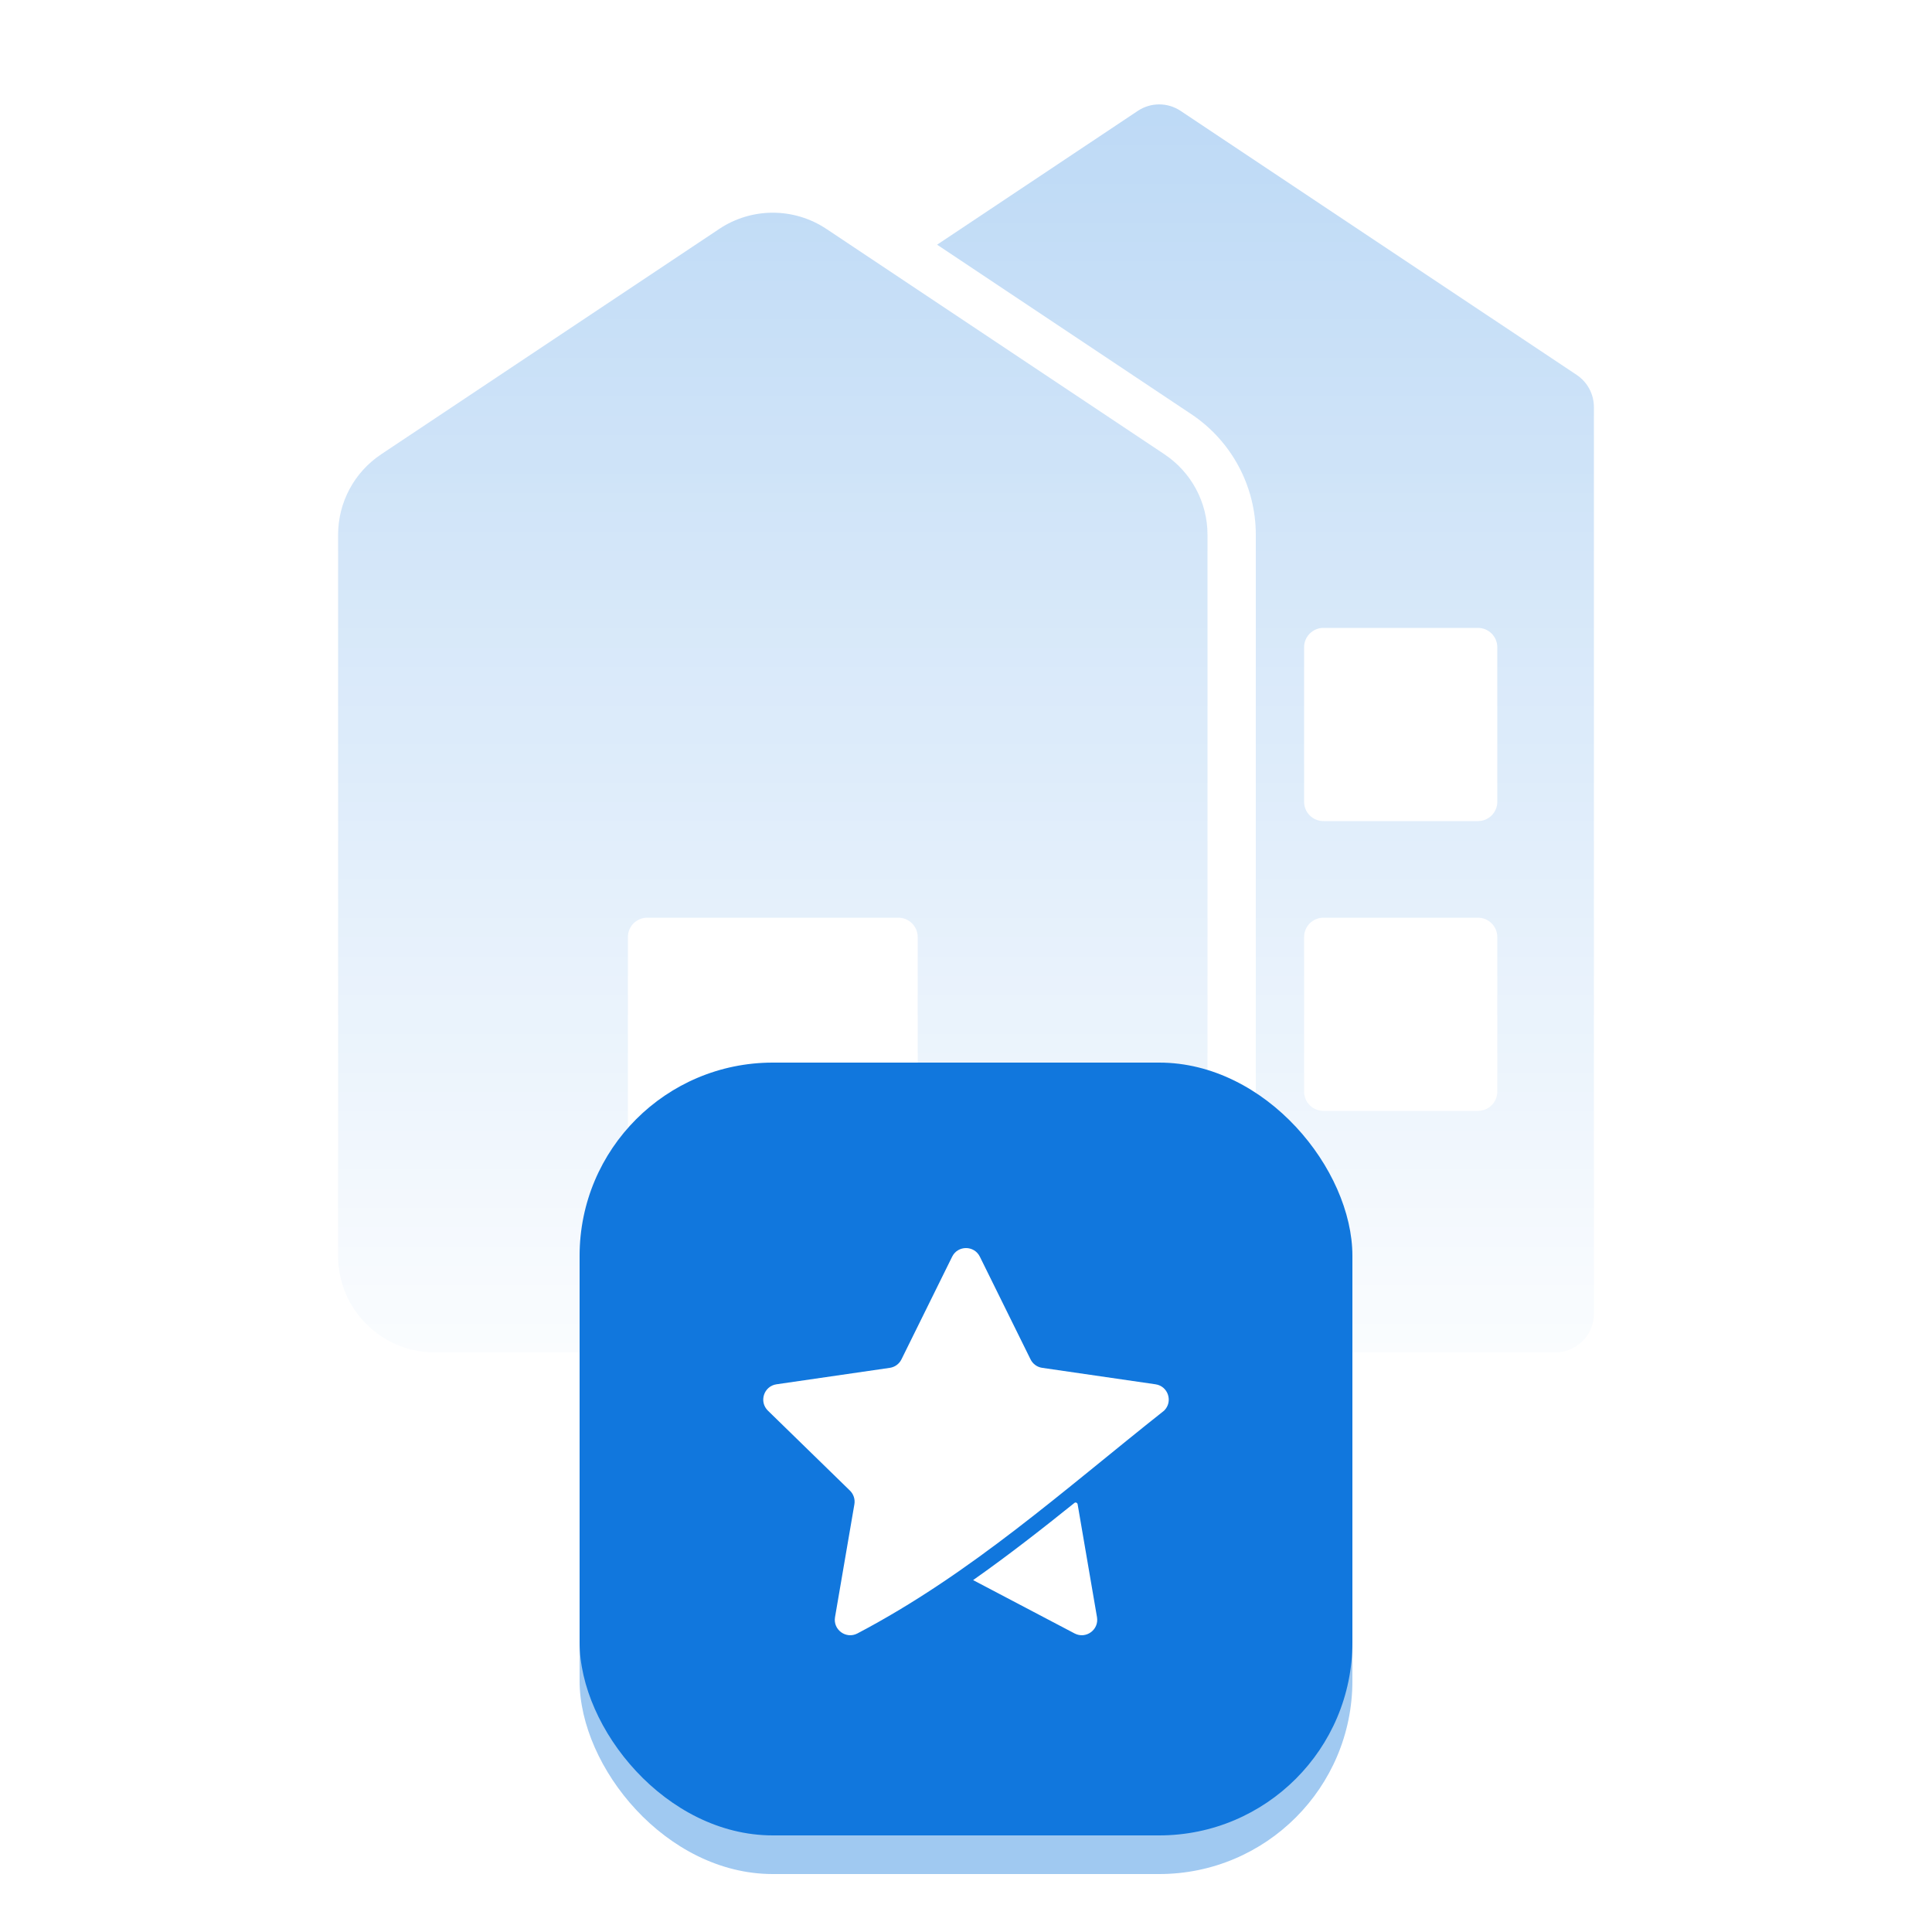
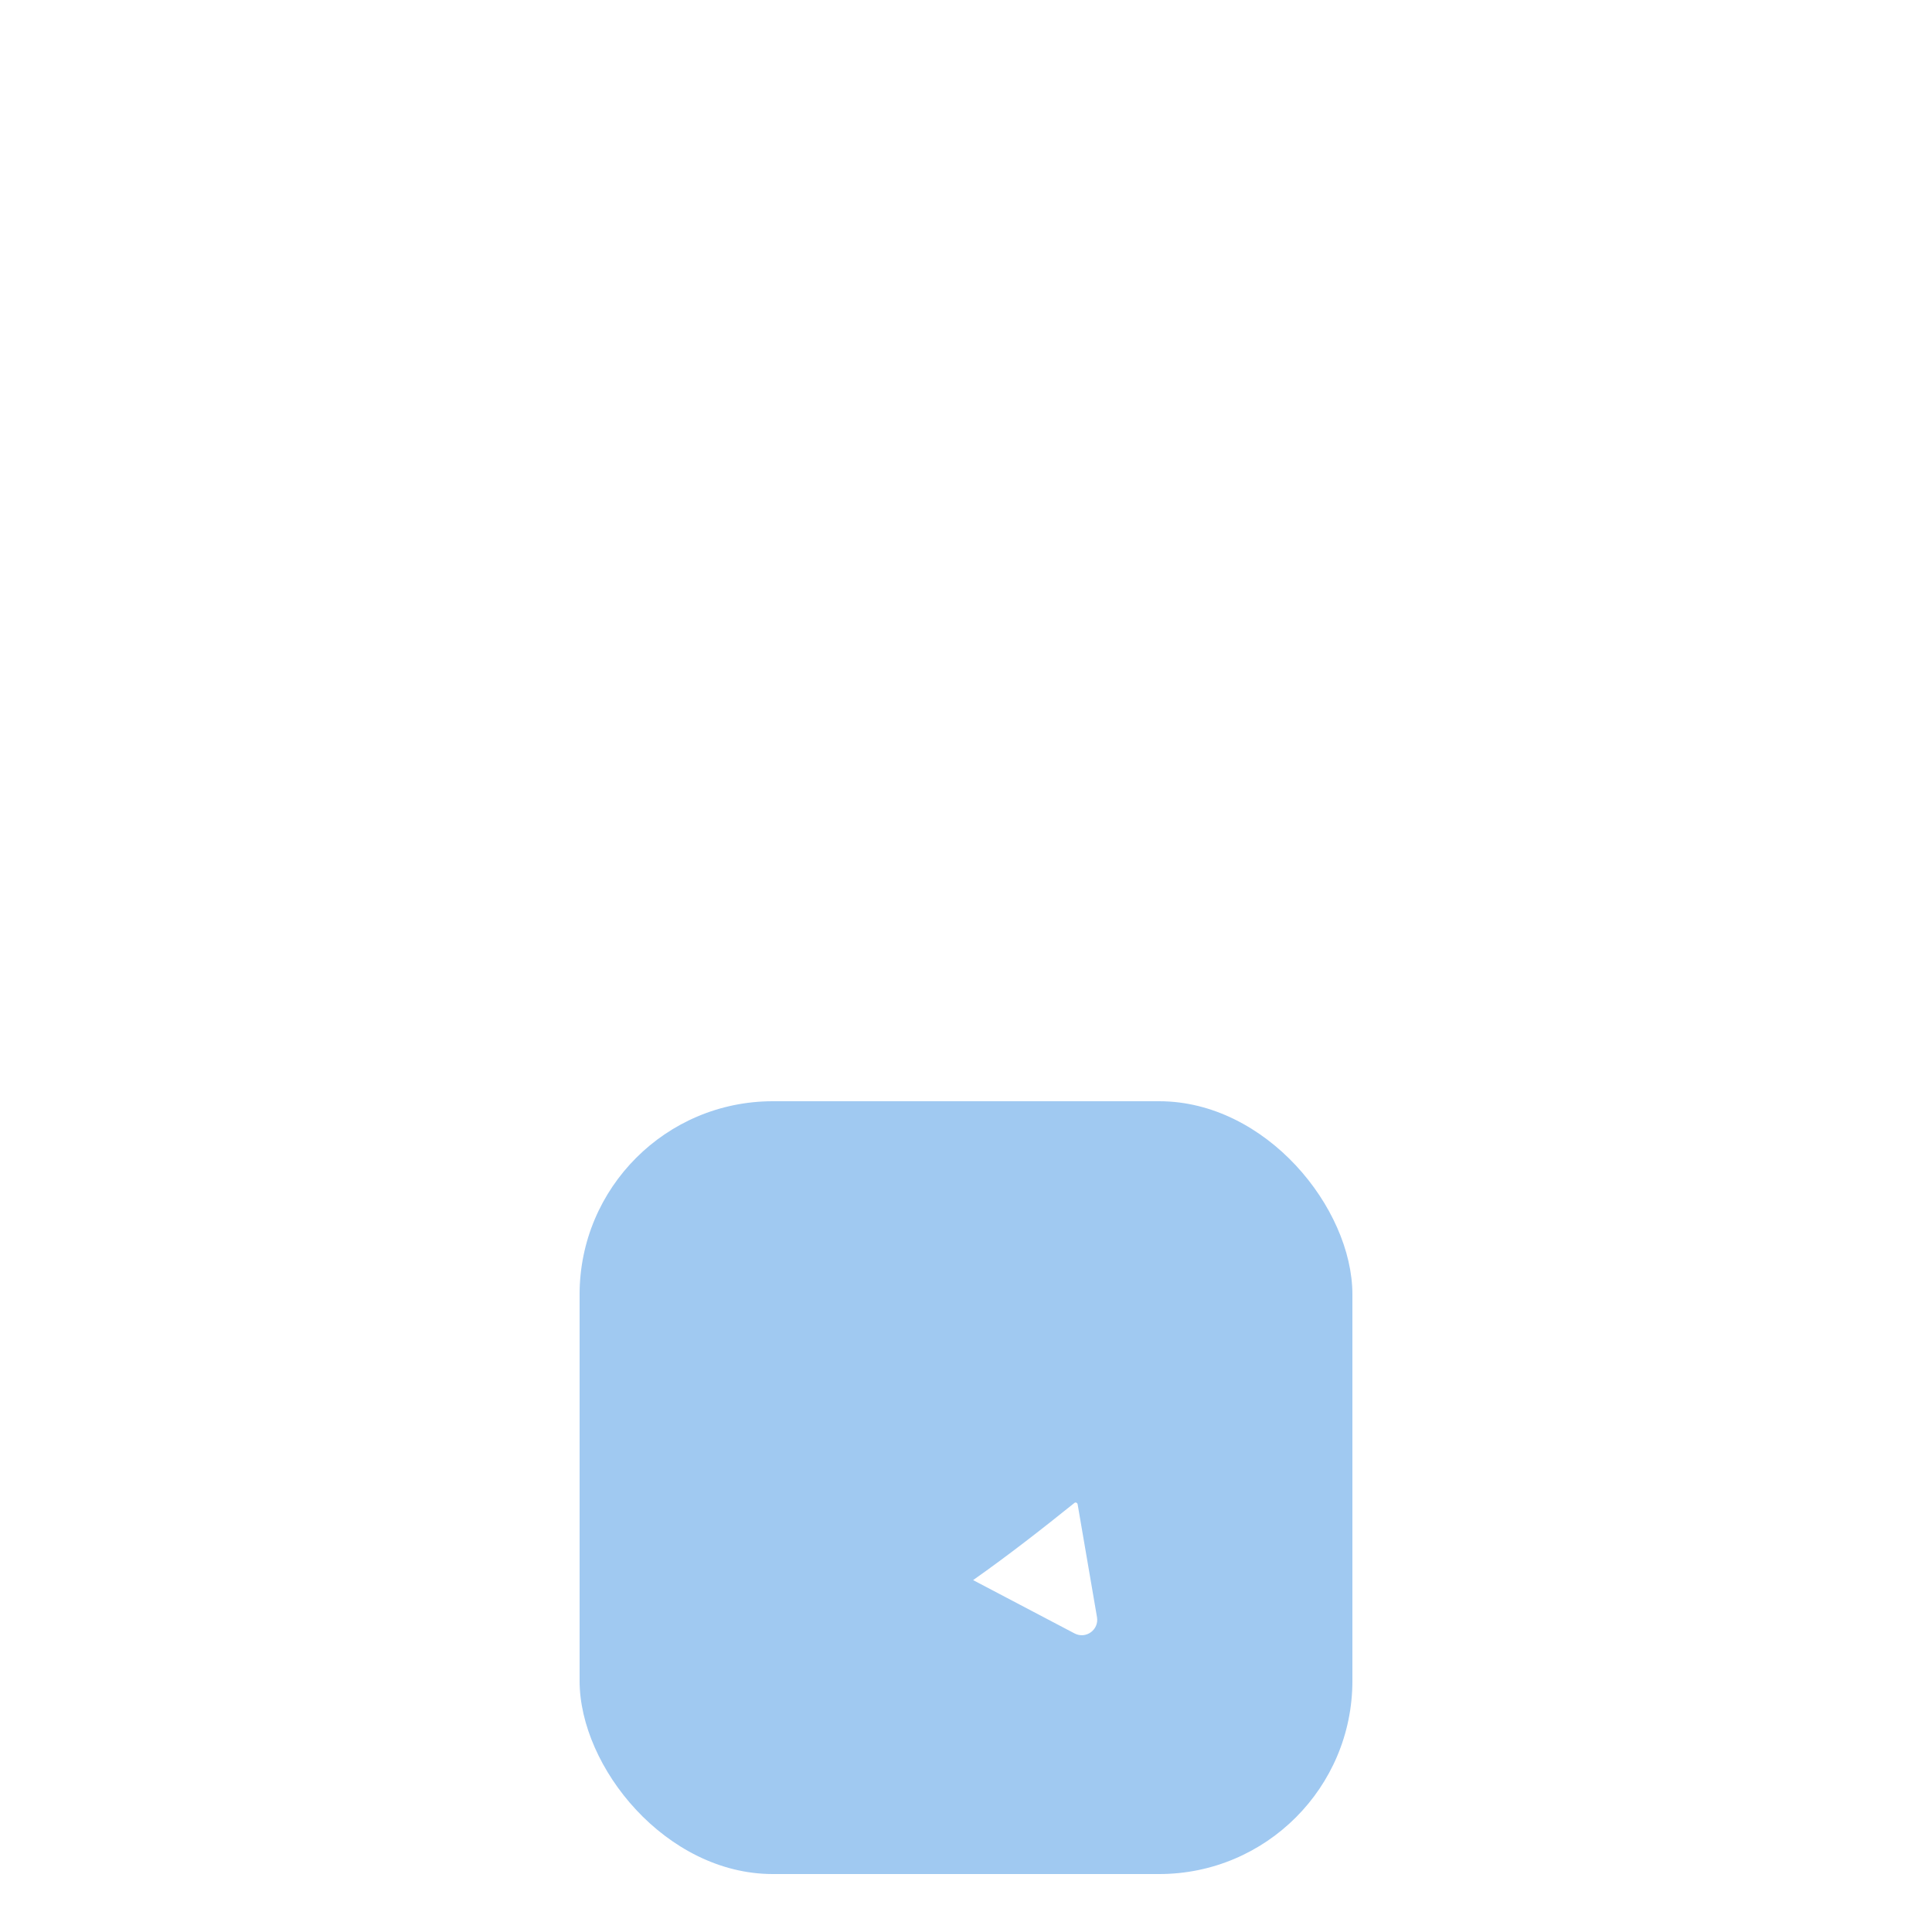
<svg xmlns="http://www.w3.org/2000/svg" width="100" height="100" viewBox="0 0 100 100" fill="none">
  <mask id="mask0_986_3289" style="mask-type:alpha" maskUnits="userSpaceOnUse" x="12" y="0" width="76" height="75">
-     <rect x="12.5" width="75" height="75" fill="url(#paint0_linear_986_3289)" />
-   </mask>
+     </mask>
  <g mask="url(#mask0_986_3289)">
    <path fill-rule="evenodd" clip-rule="evenodd" d="M48.504 12.665L61.66 21.436C63.747 22.827 65 25.168 65 27.676V65C65 66.921 64.278 68.673 63.09 70H80.5C81.605 70 82.5 69.105 82.5 68V21.07C82.5 20.402 82.166 19.777 81.609 19.406L61.109 5.74C60.438 5.292 59.562 5.292 58.891 5.74L48.504 12.665ZM67.5 33.5C67.5 32.948 67.948 32.5 68.5 32.5H76.5C77.052 32.5 77.5 32.948 77.5 33.5V41.5C77.5 42.052 77.052 42.5 76.5 42.5H68.5C67.948 42.5 67.5 42.052 67.5 41.5V33.5ZM68.5 47.5C67.948 47.5 67.5 47.948 67.5 48.5V56.5C67.5 57.052 67.948 57.5 68.5 57.5H76.5C77.052 57.5 77.5 57.052 77.5 56.5V48.5C77.5 47.948 77.052 47.5 76.5 47.5H68.5Z" fill="#1177DD" />
    <path fill-rule="evenodd" clip-rule="evenodd" d="M19.727 23.516C18.336 24.443 17.5 26.004 17.5 27.676V65C17.5 67.762 19.739 70 22.5 70H57.5C60.261 70 62.5 67.762 62.5 65V27.676C62.5 26.004 61.665 24.443 60.274 23.516L42.774 11.849C41.094 10.73 38.906 10.73 37.227 11.849L19.727 23.516ZM33.5 47.5C32.948 47.5 32.5 47.948 32.5 48.5V66.5C32.5 67.052 32.948 67.5 33.5 67.5H46.5C47.052 67.5 47.5 67.052 47.5 66.5V48.5C47.5 47.948 47.052 47.5 46.5 47.5H33.5Z" fill="#1177DD" />
  </g>
  <g opacity="0.4" filter="url(#filter0_f_986_3289)">
    <rect x="30" y="57" width="40" height="40" rx="10" fill="#1177DD" />
  </g>
-   <rect x="30" y="55" width="40" height="40" rx="10" fill="#1177DD" />
  <path d="M50.372 81.783C50.37 81.785 50.37 81.787 50.372 81.788L55.619 84.546C56.206 84.855 56.892 84.357 56.78 83.703L55.778 77.861C55.765 77.788 55.674 77.742 55.616 77.789C53.906 79.163 52.176 80.514 50.372 81.783Z" fill="white" />
-   <path d="M49.283 65.046C49.576 64.451 50.424 64.451 50.717 65.046L53.341 70.361C53.457 70.597 53.682 70.761 53.943 70.799L59.809 71.651C60.465 71.746 60.727 72.553 60.252 73.016C55.044 77.14 50.28 81.445 44.381 84.546C43.794 84.855 43.108 84.356 43.221 83.703L44.223 77.861C44.267 77.602 44.181 77.337 43.992 77.153L39.748 73.016C39.273 72.553 39.535 71.746 40.191 71.651L46.057 70.799C46.318 70.761 46.543 70.597 46.659 70.361L49.283 65.046Z" fill="white" />
  <defs>
    <filter id="filter0_f_986_3289" x="20" y="47" width="60" height="60" filterUnits="userSpaceOnUse" color-interpolation-filters="sRGB">
      <feFlood flood-opacity="0" result="BackgroundImageFix" />
      <feBlend mode="normal" in="SourceGraphic" in2="BackgroundImageFix" result="shape" />
      <feGaussianBlur stdDeviation="5" result="effect1_foregroundBlur_986_3289" />
    </filter>
    <linearGradient id="paint0_linear_986_3289" x1="50" y1="0" x2="50" y2="75" gradientUnits="userSpaceOnUse">
      <stop stop-color="#202425" stop-opacity="0.3" />
      <stop offset="1" stop-color="#202425" stop-opacity="0" />
    </linearGradient>
  </defs>
</svg>